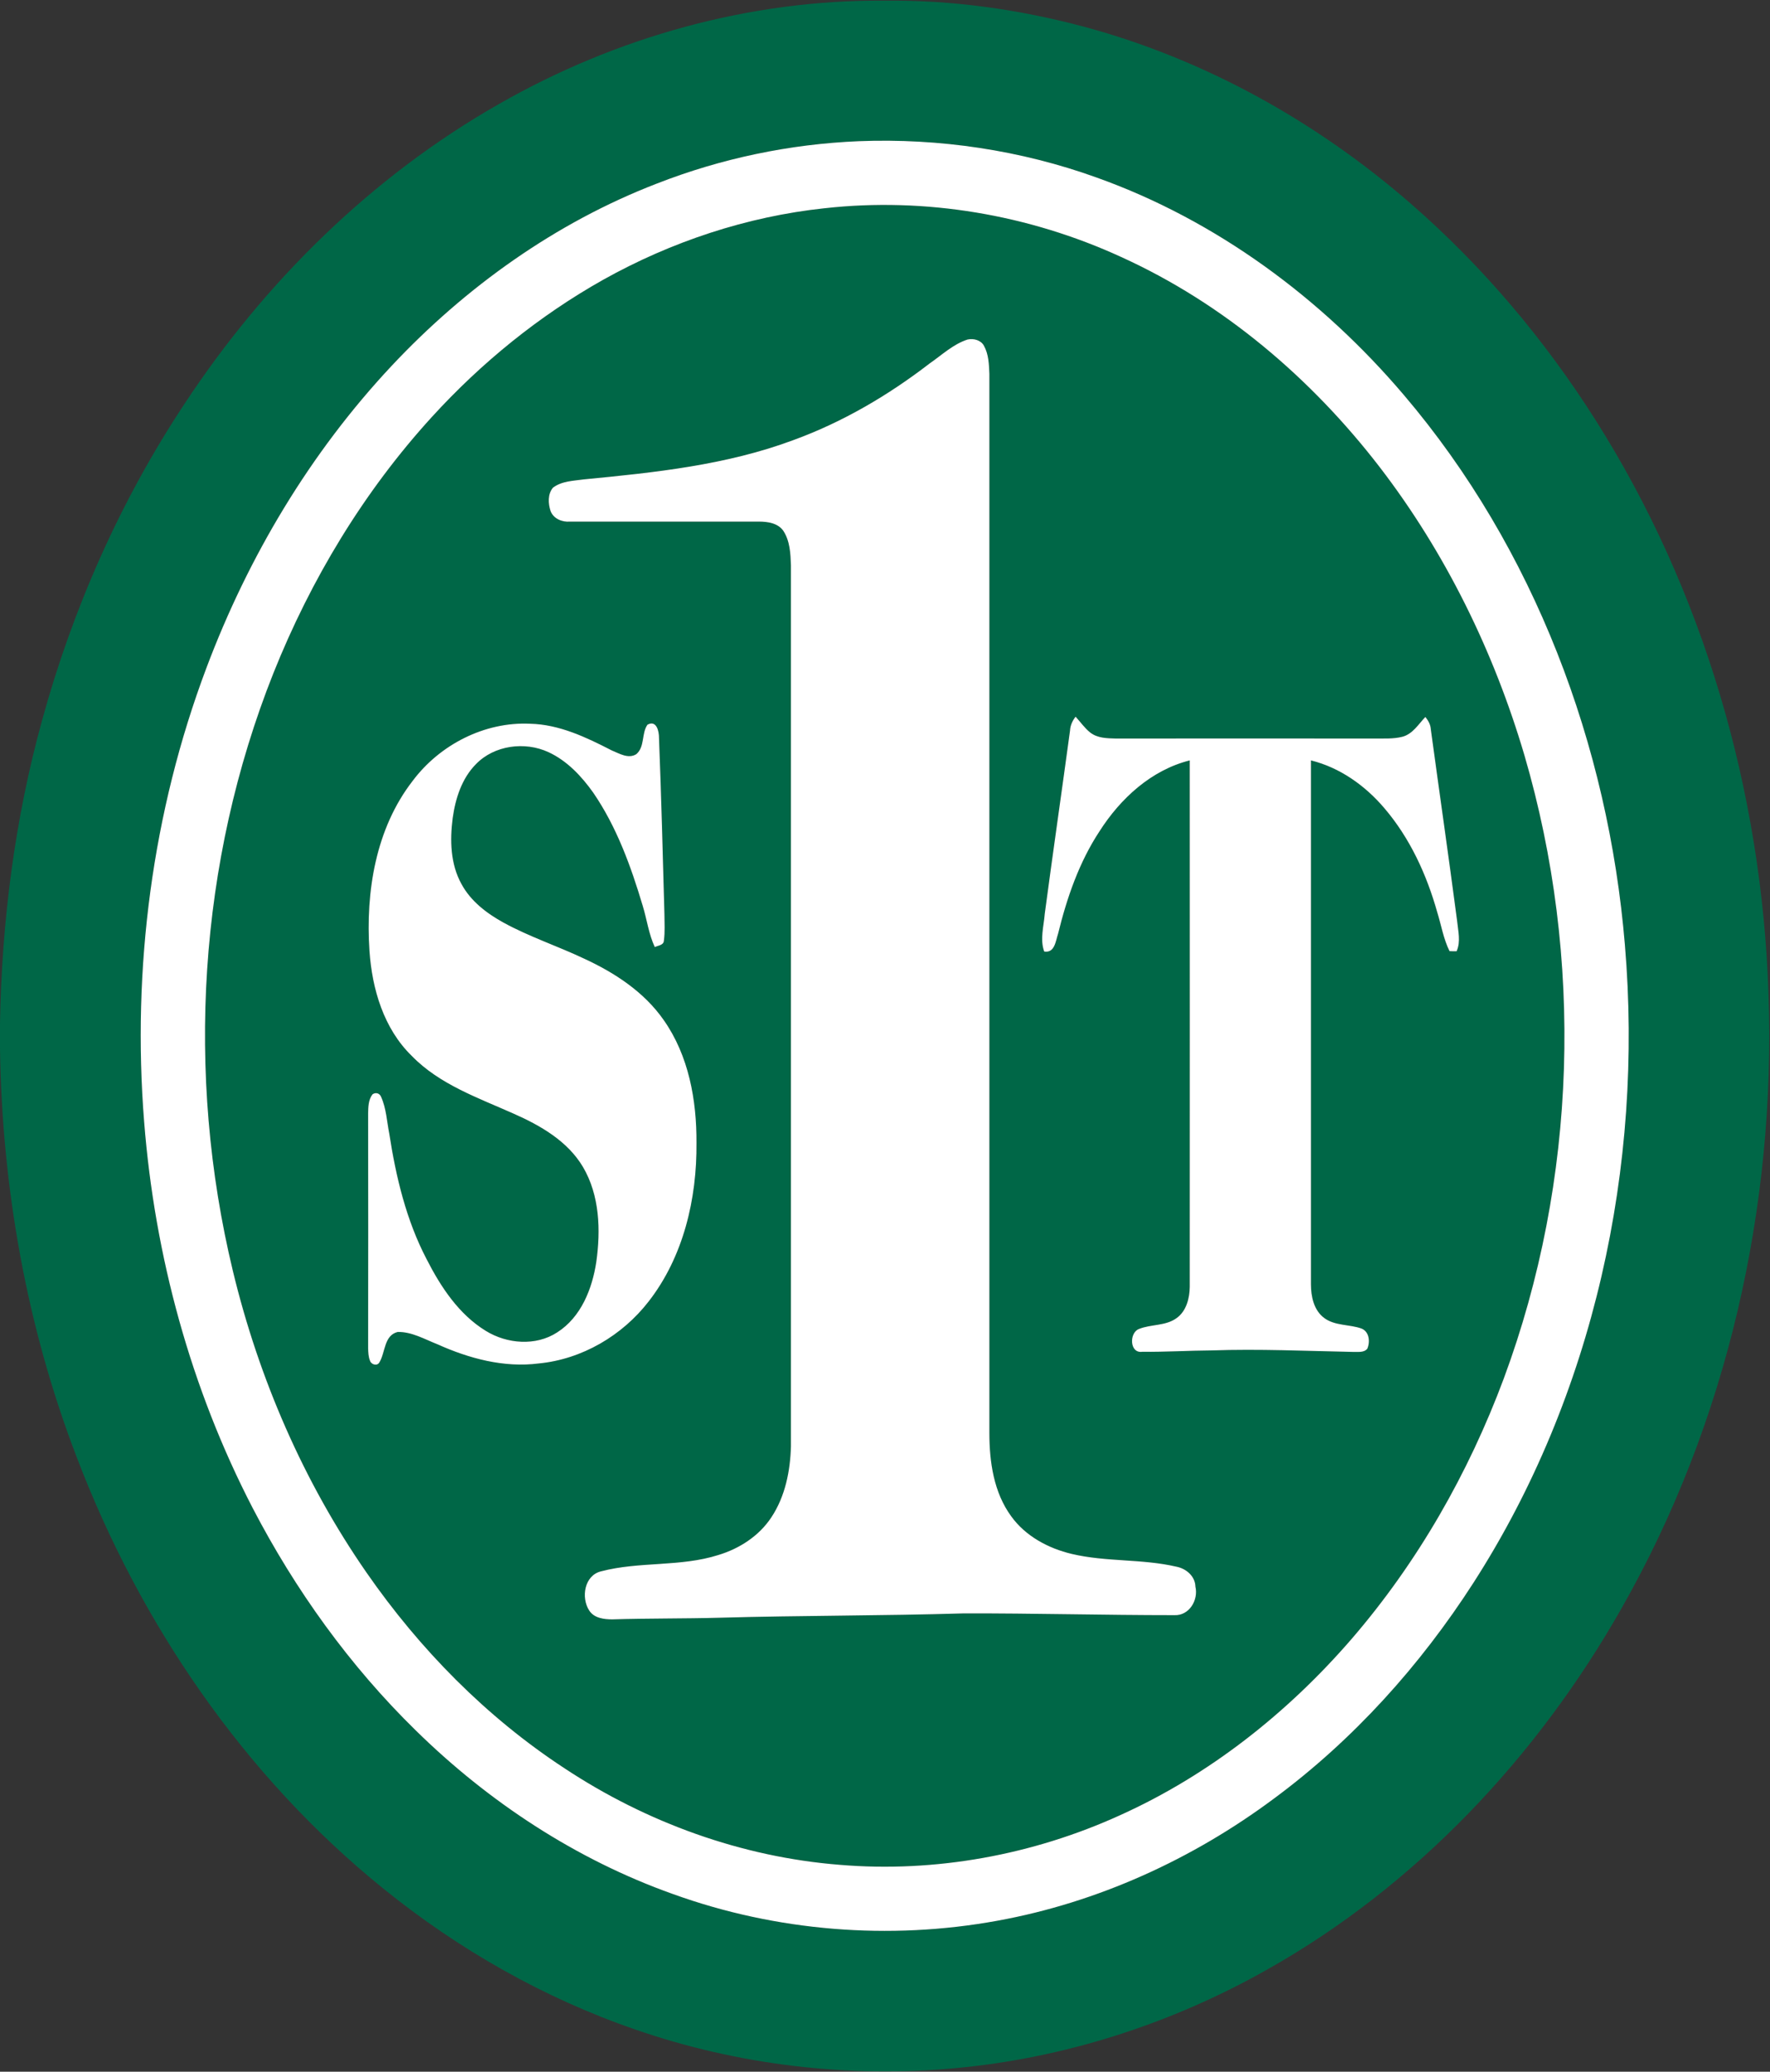
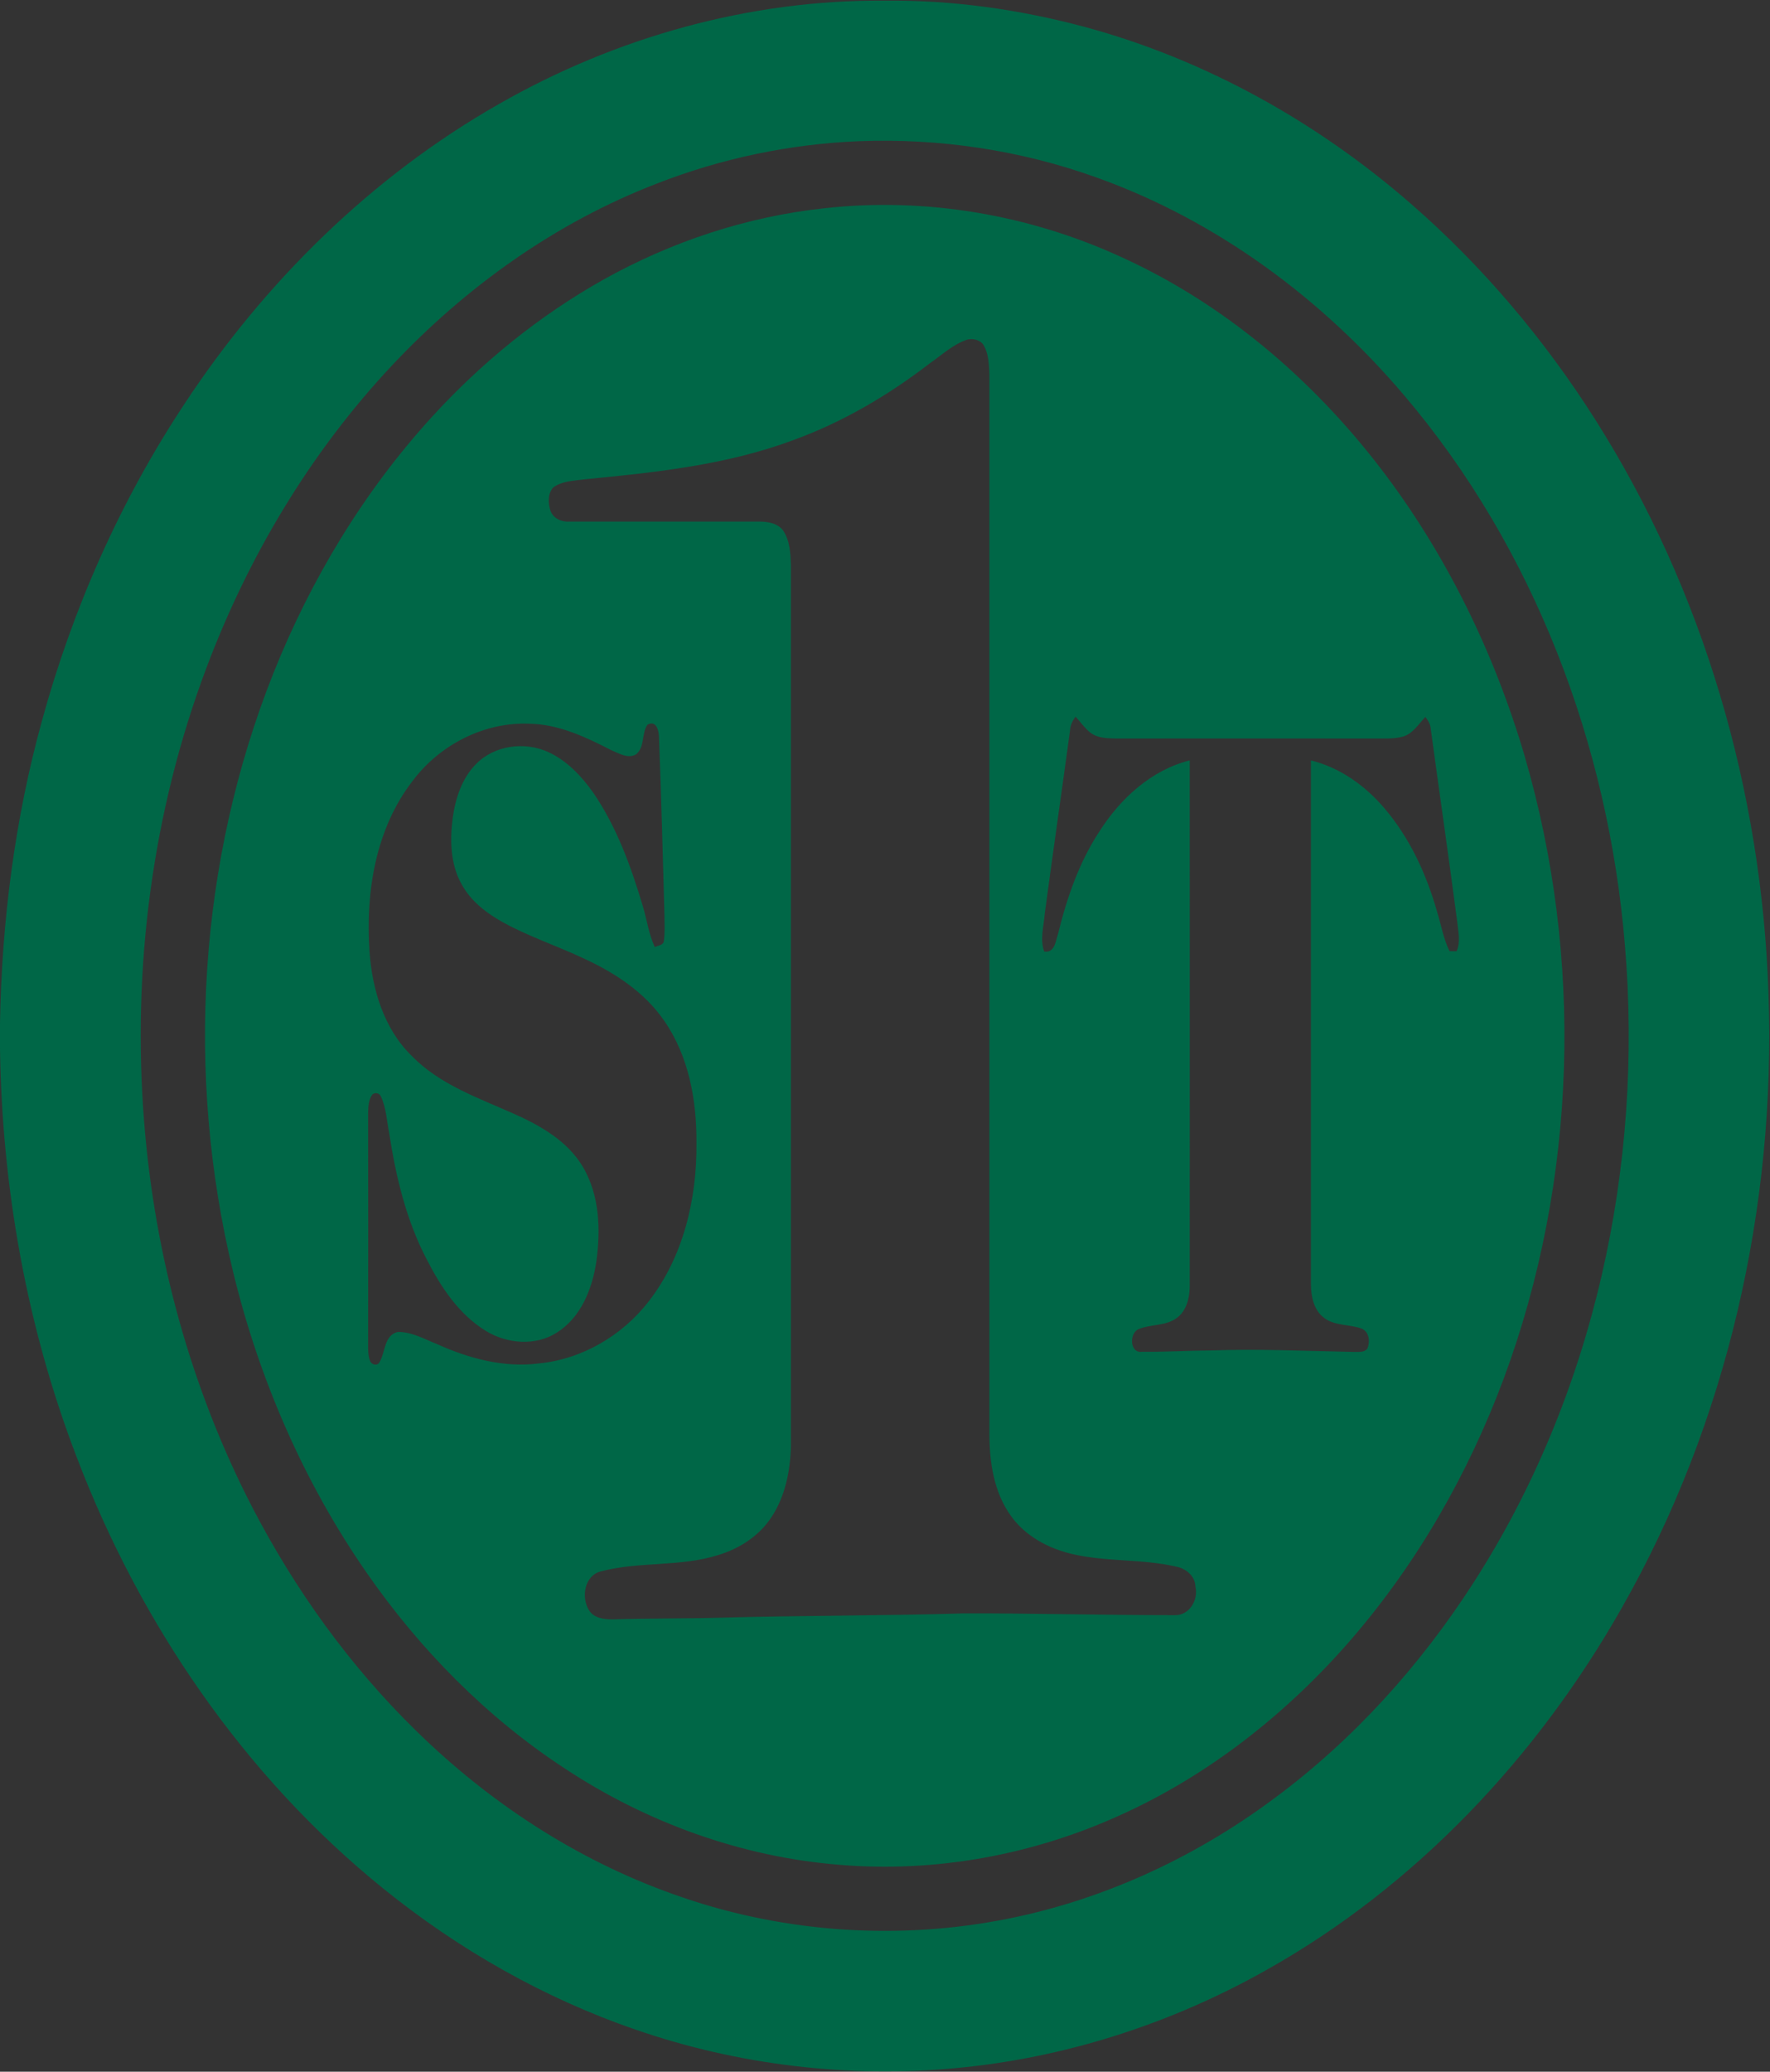
<svg xmlns="http://www.w3.org/2000/svg" version="1.2" viewBox="0 0 1304 1526" width="1304" height="1526">
  <rect x="0" y="0" width="1304" height="1526" fill="#333333" stroke="none" />
  <title>logo-thefirst-22-svg</title>
  <style>
		.s0 { fill: #006747 } 
		.s1 { fill: #ffffff } 
	</style>
  <g id="#006747ff">
    <path id="Layer" fill-rule="evenodd" class="s0" d="m367.8 76.5c85.9-49.1 184.5-76.8 283.6-76 49.8-0.6 99.5 6.4 147.6 19.3 89 24 171.3 70 240.7 130.5 52.6 45.8 98.1 99.7 135.4 158.5 80.1 126.1 122.9 274.5 127.8 423.4 5.5 156.8-30.4 315.8-108.3 452.5-62 109.3-151.3 204.4-261.3 266.2-70.1 39.6-148.4 64.9-228.7 72.4-79.5 7.4-160.5-2.1-236-28.2-67.7-23.2-130.7-59.1-186.2-104-102.5-82.8-179.2-195.2-225.9-317.8-36.8-95.8-55-198.2-56.5-300.7v-19.1c1.3-74.9 10.9-149.9 30.8-222.2 22.6-82.7 57.7-162.2 105.1-233.8 59.2-89.9 138.1-167.7 231.9-221zm264.9 27.5c-50.9 2.1-101.5 12.7-149 31.3-74.4 28.7-140.8 76.2-195.2 134.2-59.9 63.9-105.6 140.5-136.4 222.4-40 106.2-54.9 221.5-45.9 334.5 7.8 98.7 34.3 196.2 79.9 284.3 31.4 60.4 71.6 116.4 120.3 164 53.8 52.8 118.2 95.1 189.3 120.4 76.1 27.5 159.5 34.2 239 19.7 73.9-13.4 143.9-45.3 204-90.1 58.4-43.2 107.6-97.9 146.8-158.8 88.9-138.2 125.4-306.9 111.6-469.9-12.2-147-66.7-292.1-162.8-405-60.4-71.1-138.1-128.7-226.3-160.2-56-20.2-115.9-29.1-175.3-26.8zm-25.3 49.4c74.3-8.3 150.7 4.7 218.6 35.9 75.4 34.2 140.1 89.4 190.4 154.7 48.6 63.2 84.2 136.1 106.7 212.4 43.7 149.4 38.9 312.9-15.2 458.9-26 69.8-63.5 135.6-112.3 192.1-47 54.3-104.7 100-170.3 129.6-64.3 29.3-136.1 42.5-206.6 36.6-72.3-5.7-142.5-31.2-202.8-71.1-57.6-37.7-106.7-87.7-145.9-144.2-46.4-66.9-79.3-142.9-98.4-222-35-145.2-25.5-301.4 29.8-440.4 27.6-69.1 66.6-133.8 116.8-188.8 36.5-40 79.1-74.6 126.3-101.1 50.1-28 105.8-46.5 162.9-52.6zm105.4 96.7c-10.6 3.4-18.9 11.4-27.9 17.6-30.5 23.5-64.2 43.3-100.5 56.5-49.3 18.4-102.2 23.9-154.2 28.9-7.8 1.1-16.3 1.2-22.8 6.1-4 4.7-3.6 11.7-1.8 17.2 2.2 5.7 8.5 8.3 14.3 7.8 46.4 0 92.8 0 139.2 0 6.5 0 14 1.1 18 6.8 4.9 7.5 5.3 16.8 5.6 25.4 0 216.4 0 432.7 0 649-0.5 18.1-4.2 36.8-14.4 52.2-9 13.7-23.5 23.1-39.1 27.8-28 8.9-58.1 4.6-86.3 12-12.4 2.9-15 19.4-8.8 28.9 3.6 5.6 10.8 6.5 17 6.5 26.3-0.8 52.6-0.5 78.8-1.2 60.1-1.7 120.2-1.4 180.3-3.2 51.7-0.1 103.4 1.3 155 1.3 10.9 0.5 17.8-11.1 15.5-21-0.2-7.7-6.8-13.3-14-14.7-25.3-5.9-51.8-3.4-77.1-9.4-17.3-4.1-34.1-13.1-44.6-27.7-12.9-17.6-16.1-40.1-16.1-61.4 0-260 0-520.1 0-780.1-0.3-7-0.5-14.4-4-20.7-2.2-4.2-7.7-5.6-12.1-4.6zm75.5 288.1c-6.1 44.9-12.6 89.8-18.6 134.8-0.7 9.2-3.7 18.9-0.4 27.9 7.8 1.2 8.4-7.8 10.2-13.1 6.5-26.5 15.5-52.7 30.6-75.6 15.4-24.1 38.1-45 66.4-52.1 0.1 129.3 0 258.5 0 387.8-0.1 8.4-2.5 17.9-9.7 23-8.1 5.9-18.8 4.4-27.7 8-7.3 2.7-7 18.2 2.4 16.8 17.1 0.2 34.1-0.9 51.1-1 34.8-1.2 69.5 0.4 104.2 1.1 3.5-0.2 7.8 0.8 10.5-2.3 2.2-5 1.6-12.5-4.2-14.9-8.9-3.2-19.5-1.9-27.4-7.7-7.8-5.7-9.9-15.9-9.9-25 0-128.6 0-257.2 0-385.8 21.4 5.3 40 18.6 54.1 35.2 18.8 22 31.1 48.8 38.9 76.5 3 9.6 4.6 19.7 9.1 28.8 1.3 0.1 3.9 0.1 5.2 0.1 3.2-7.1 1.1-14.9 0.4-22.3-6.2-47.2-13-94.2-19.4-141.3-0.2-3.4-1.9-6.4-4-9-5.1 5.3-9.3 12.6-17 14.6-6.7 1.7-13.8 1.2-20.7 1.3q-95.1-0.1-190.3 0c-6.5-0.2-13.6-0.2-19-4.5-4.1-3.3-7.1-7.7-10.7-11.6-2.3 3-3.9 6.4-4.1 10.3zm-484.3 37c-27.3 35.2-34.7 81.7-31.8 125.2 1.9 28.1 10.5 57.3 31.2 77.4 20.4 21 48.8 30.8 75 42.5 19.7 8.7 39.8 20.2 51.1 39.3 12.3 20.9 13.1 46.5 9.8 69.9-3 19.8-11.2 40.7-28.8 51.9-15.8 10.3-37 8.5-52.6-1.1-19.9-12.2-33.2-32.4-43.6-52.8-15-28.7-22.6-60.6-27.5-92.4-1.8-9.1-2.2-18.6-6-27.1-1-2.7-4-3.7-6.4-1.9-3 3.9-3.1 9.3-3.2 14.1 0.1 57.6 0.1 115.2 0 172.8 0.1 3.1 0.2 6.4 1.4 9.3 0.8 2.8 5.3 4.2 6.9 1.2 4.5-7.3 3.3-19.9 13.5-22.4 10.3-0.2 19.7 5.3 29.1 9 23.3 10.5 49.1 17.5 74.8 14.2 31.9-3.1 61.5-20.5 81-45.7 25.6-32.9 35.6-75.6 35.2-116.8 0.2-31.4-5.7-64.2-24.1-90.4-14.4-20.7-36.1-34.9-58.7-45.3-19.6-9.3-40.4-16.1-59.5-26.6-12.3-6.8-24-15.7-30.8-28.3-8.2-14.7-8.6-32.3-6.5-48.6 2-14.4 6.7-29.2 17.1-39.7 13.5-14 36.1-16.9 53.4-8.9 13.7 6.3 24.4 17.7 33 29.8 17.3 25.2 27.8 54.3 36.5 83.4 3.1 10.1 4.4 20.8 8.9 30.4 2.4-1.2 6.6-1.3 6.7-4.8 0.9-6.4 0.4-12.9 0.4-19.4-1.2-43.3-2.3-86.5-4-129.8 0.1-4.8-1.8-13.5-8.5-9.8-4.5 6.4-1.8 16.2-8.2 21.7-5.9 3.7-12.6-0.5-18.2-2.8-18.7-9.6-38.5-19.1-60-19.6-33.6-1.6-66.6 15.4-86.6 42.1z" />
  </g>
  <g id="#ffffffff">
-     <path id="Layer" fill-rule="evenodd" class="s1" d="m632.7 104c59.4-2.3 119.3 6.6 175.3 26.8 88.2 31.5 165.9 89.1 226.3 160.2 96.1 112.9 150.6 258 162.8 405 13.8 163-22.7 331.7-111.6 469.9-39.2 60.9-88.4 115.6-146.8 158.8-60.1 44.8-130.1 76.7-204 90.1-79.5 14.5-162.9 7.8-239-19.7-71.1-25.3-135.5-67.6-189.3-120.4-48.7-47.6-88.9-103.6-120.3-164-45.6-88.1-72.1-185.6-79.9-284.3-9-113 5.9-228.3 45.9-334.5 30.8-81.9 76.5-158.5 136.4-222.4 54.4-58 120.8-105.5 195.2-134.2 47.5-18.6 98.1-29.2 149-31.3zm-25.3 49.4c-57.1 6.1-112.8 24.6-162.9 52.6-47.2 26.5-89.8 61.1-126.3 101.1-50.2 55-89.2 119.7-116.8 188.8-55.3 139-64.8 295.2-29.8 440.4 19.1 79.1 52 155.1 98.4 222 39.2 56.5 88.3 106.5 145.9 144.2 60.3 39.9 130.5 65.4 202.8 71.1 70.5 5.9 142.3-7.3 206.6-36.6 65.6-29.6 123.3-75.3 170.3-129.6 48.8-56.5 86.3-122.3 112.3-192.1 54.1-146 58.9-309.5 15.2-458.9-22.5-76.3-58.1-149.2-106.7-212.4-50.3-65.3-115-120.5-190.4-154.7-67.9-31.2-144.3-44.2-218.6-35.9zm105.4 96.7c4.4-1 9.9 0.4 12.1 4.6 3.5 6.3 3.7 13.7 4 20.7 0 260 0 520.1 0 780.1 0 21.3 3.2 43.8 16.1 61.4 10.5 14.6 27.3 23.6 44.6 27.7 25.3 6 51.8 3.5 77.1 9.4 7.2 1.4 13.8 7 14 14.7 2.3 9.9-4.6 21.5-15.5 21-51.6 0-103.3-1.4-155-1.3-60.1 1.8-120.2 1.5-180.3 3.2-26.2 0.7-52.5 0.4-78.8 1.2-6.2 0-13.4-0.9-17-6.5-6.2-9.5-3.6-26 8.8-28.9 28.2-7.4 58.3-3.1 86.3-12 15.6-4.7 30.1-14.1 39.1-27.8 10.2-15.4 13.9-34.1 14.4-52.2 0-216.3 0-432.6 0-649-0.3-8.6-0.7-17.9-5.6-25.4-4-5.7-11.5-6.8-18-6.8-46.4 0-92.8 0-139.2 0-5.8 0.5-12.1-2.1-14.3-7.8-1.8-5.5-2.2-12.5 1.8-17.2 6.5-4.9 15-5 22.8-6.1 52-5 104.9-10.5 154.2-28.9 36.3-13.2 70-33 100.5-56.5 9-6.2 17.3-14.2 27.9-17.6zm75.5 288.1c0.2-3.9 1.8-7.3 4.1-10.3 3.6 3.9 6.6 8.3 10.7 11.6 5.4 4.3 12.5 4.3 19 4.5q95.2-0.1 190.3 0c6.9-0.1 14 0.4 20.7-1.3 7.7-2 11.9-9.3 17-14.6 2.1 2.6 3.8 5.6 4 9 6.4 47.1 13.2 94.1 19.4 141.3 0.7 7.4 2.8 15.2-0.4 22.3-1.3 0-3.9 0-5.2-0.1-4.5-9.1-6.1-19.2-9.1-28.8-7.8-27.7-20.1-54.5-38.9-76.5-14.1-16.6-32.7-29.9-54.1-35.2 0 128.6 0 257.2 0 385.8 0 9.1 2.1 19.3 9.9 25 7.9 5.8 18.5 4.5 27.4 7.7 5.8 2.4 6.4 9.9 4.2 14.9-2.7 3.1-7 2.1-10.5 2.3-34.7-0.7-69.4-2.3-104.2-1.1-17 0.1-34 1.2-51.1 1-9.4 1.4-9.7-14.1-2.4-16.8 8.9-3.6 19.6-2.1 27.7-8 7.2-5.1 9.6-14.6 9.7-23 0-129.3 0.1-258.5 0-387.8-28.3 7.1-51 28-66.4 52.1-15.1 22.9-24.1 49.1-30.6 75.6-1.8 5.3-2.4 14.3-10.2 13.1-3.3-9-0.3-18.7 0.4-27.9 6-45 12.5-89.9 18.6-134.8zm-484.3 37c20-26.7 53-43.7 86.6-42.1 21.5 0.5 41.3 10 60 19.6 5.6 2.3 12.3 6.5 18.2 2.8 6.4-5.5 3.7-15.3 8.2-21.7 6.7-3.7 8.6 5 8.5 9.8 1.7 43.3 2.8 86.5 4 129.8 0 6.5 0.5 13-0.4 19.4-0.1 3.5-4.3 3.6-6.7 4.8-4.5-9.6-5.8-20.3-8.9-30.4-8.7-29.1-19.2-58.2-36.5-83.4-8.6-12.1-19.3-23.5-33-29.8-17.3-8-39.9-5.1-53.4 8.9-10.4 10.5-15.1 25.3-17.1 39.7-2.1 16.3-1.7 33.9 6.5 48.6 6.8 12.6 18.5 21.5 30.8 28.3 19.1 10.5 39.9 17.3 59.5 26.6 22.6 10.4 44.3 24.6 58.7 45.3 18.4 26.2 24.3 59 24.1 90.4 0.4 41.2-9.6 83.9-35.2 116.8-19.5 25.2-49.1 42.6-81 45.7-25.7 3.3-51.5-3.7-74.8-14.2-9.4-3.7-18.8-9.2-29.1-9-10.2 2.5-9 15.1-13.5 22.4-1.6 3-6.1 1.6-6.9-1.2-1.2-2.9-1.3-6.2-1.4-9.3 0.1-57.6 0.1-115.2 0-172.8 0.1-4.8 0.2-10.2 3.2-14.1 2.4-1.8 5.4-0.8 6.4 1.9 3.8 8.5 4.2 18 6 27.1 4.9 31.8 12.5 63.7 27.5 92.4 10.4 20.4 23.7 40.6 43.6 52.8 15.6 9.6 36.8 11.4 52.6 1.1 17.6-11.2 25.8-32.1 28.8-51.9 3.3-23.4 2.5-49-9.8-69.9-11.3-19.1-31.4-30.6-51.1-39.3-26.2-11.7-54.6-21.5-75-42.5-20.7-20.1-29.3-49.3-31.2-77.4-2.9-43.5 4.5-90 31.8-125.2z" />
-   </g>
+     </g>
</svg>